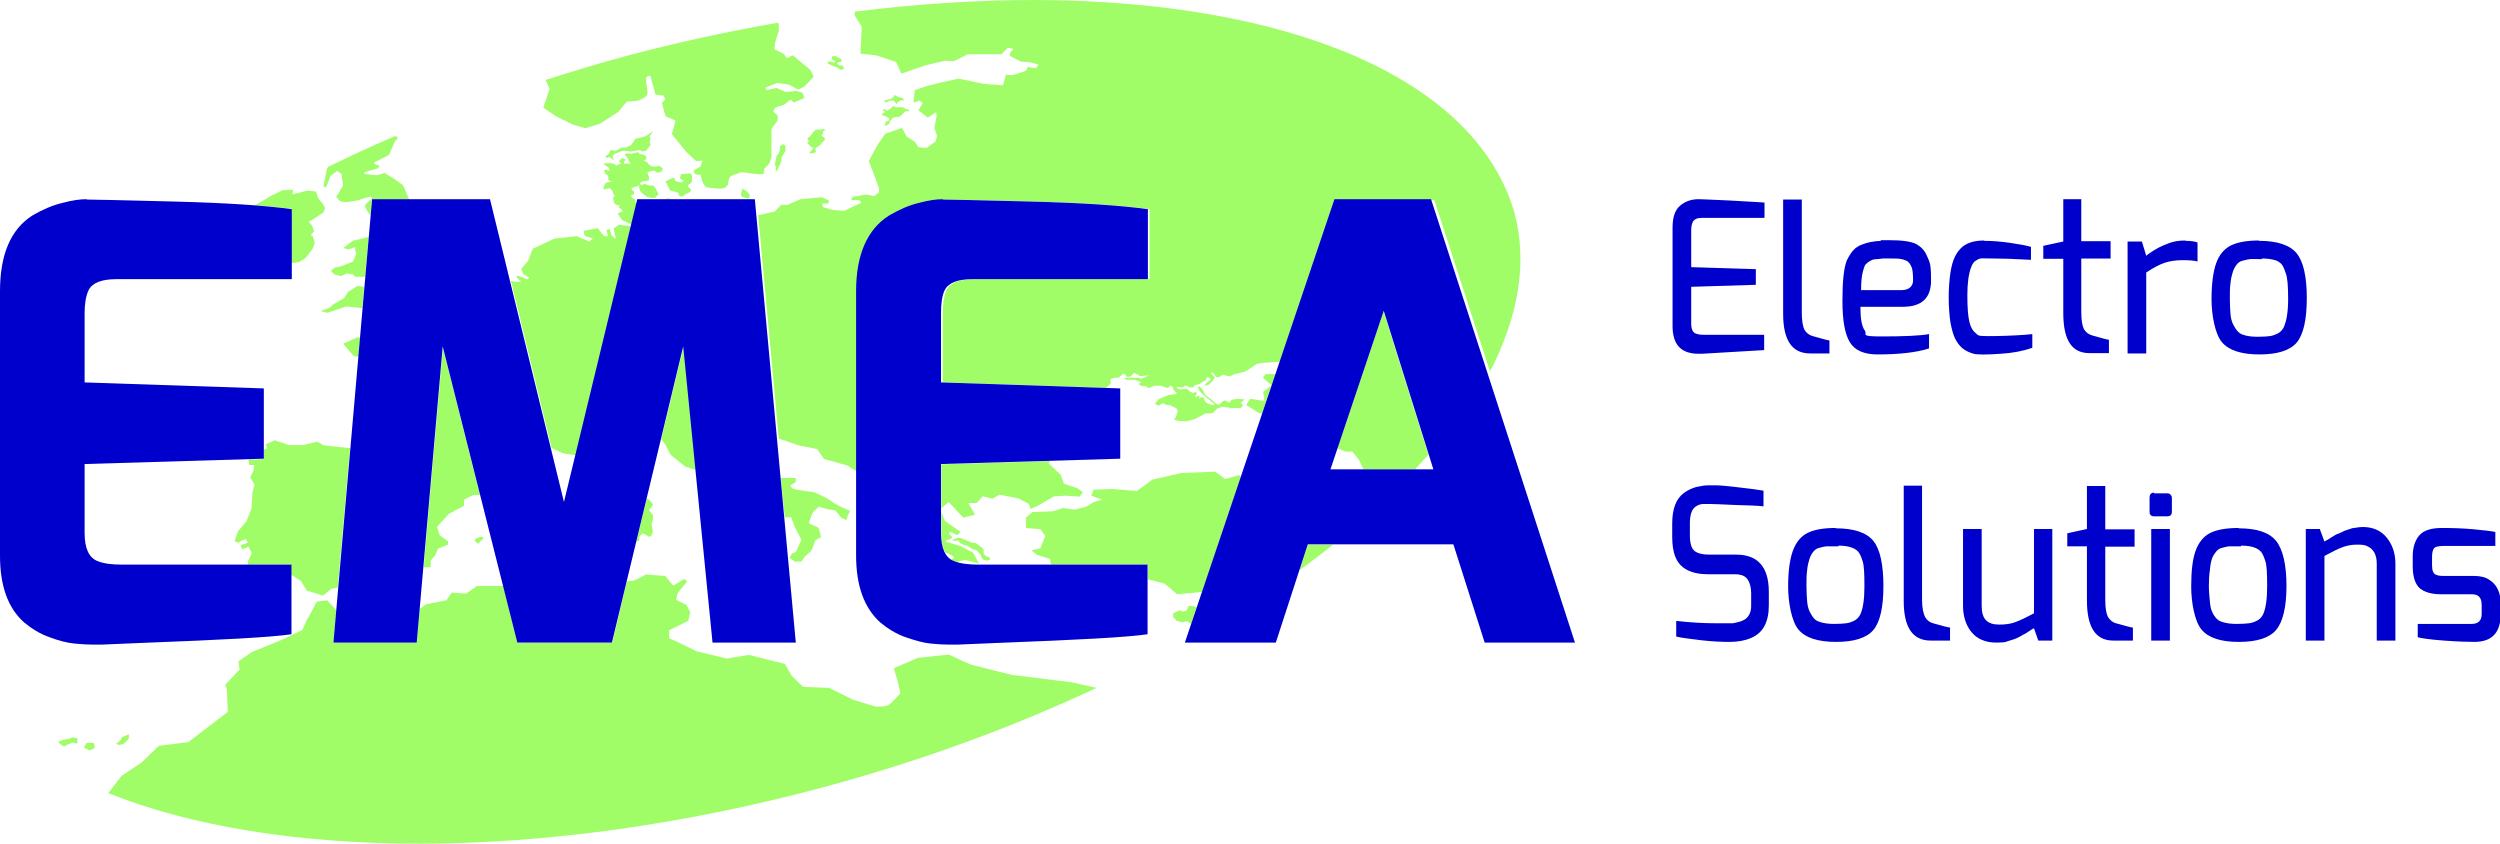
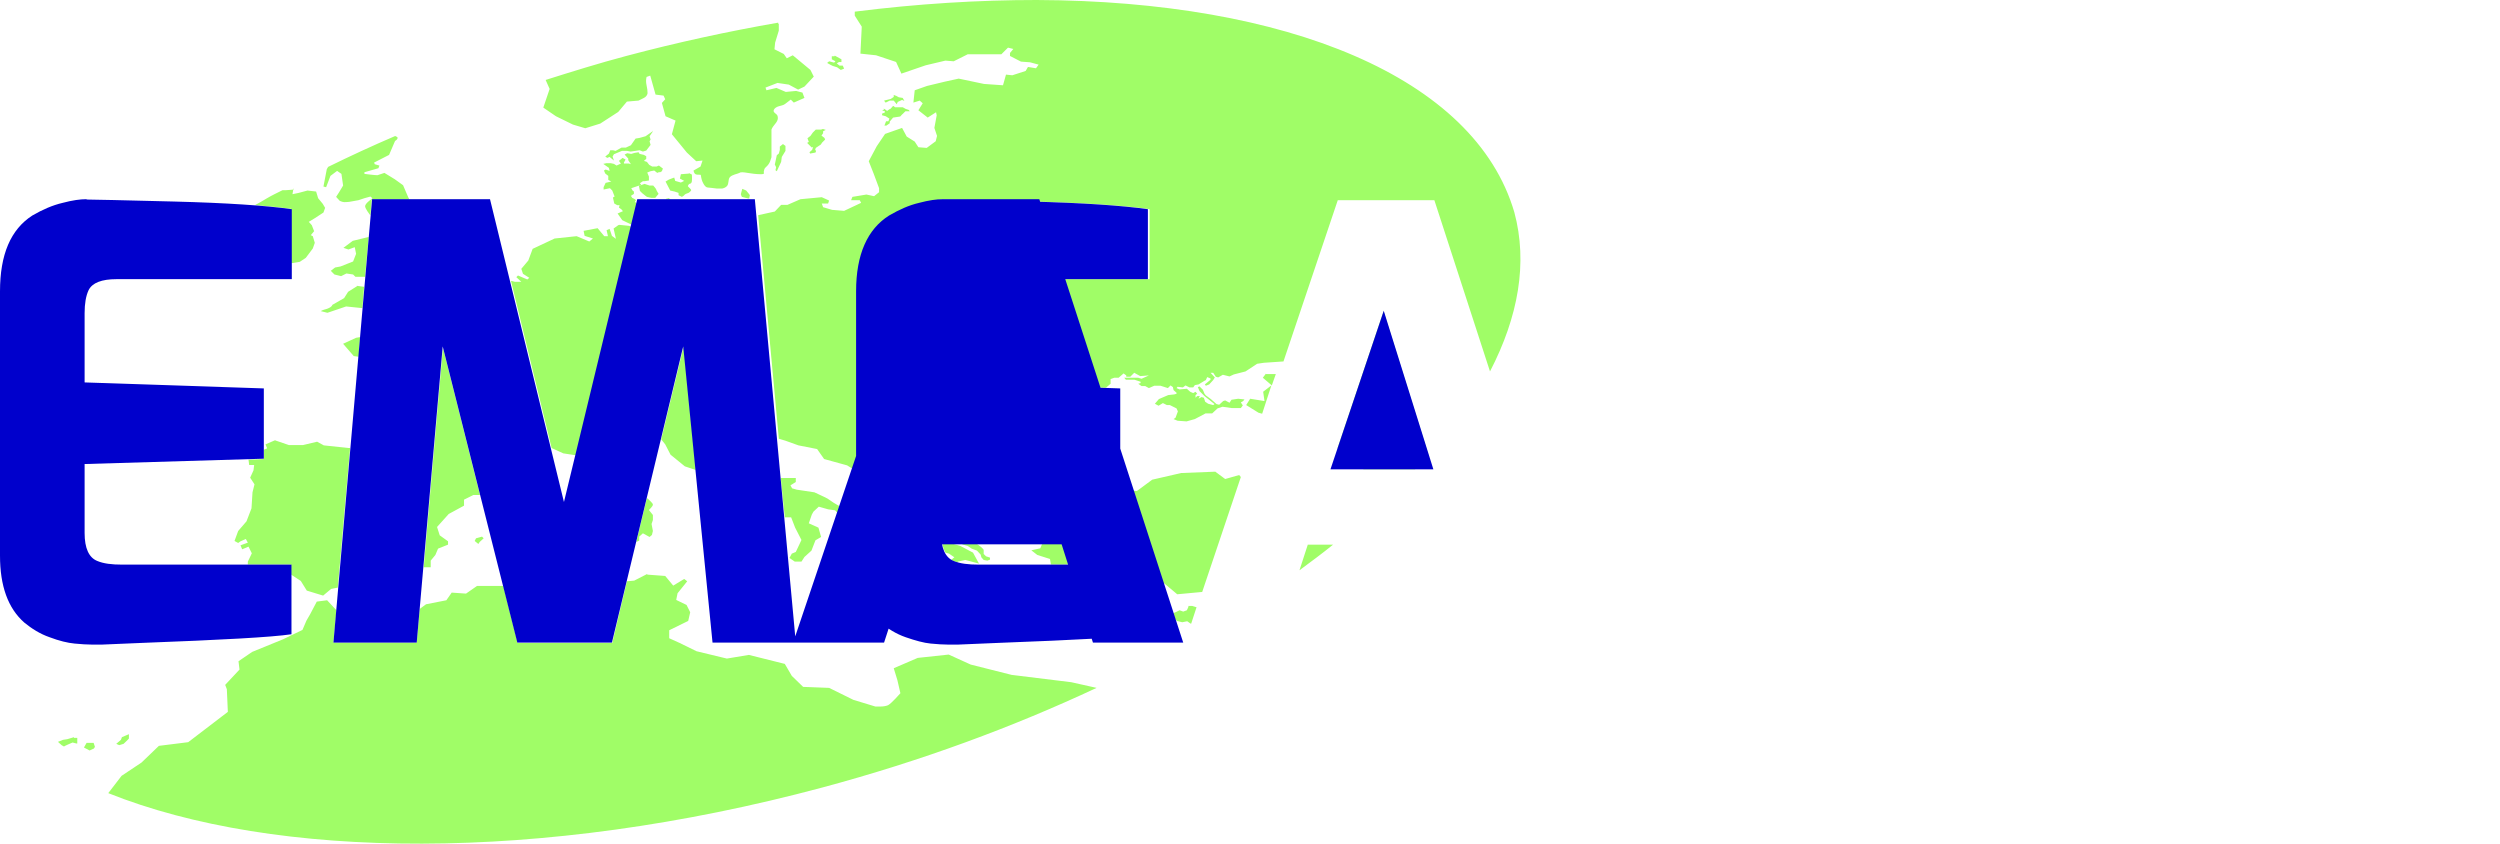
<svg xmlns="http://www.w3.org/2000/svg" id="Capa_1" data-name="Capa 1" viewBox="0 0 750.5 253.3">
  <defs>
    <style>      .cls-1 {        fill: #00c;      }      .cls-1, .cls-2 {        stroke-width: 0px;      }      .cls-2 {        fill: #a0fd67;      }    </style>
  </defs>
-   <path class="cls-1" d="M509.8,59.8c-2.1,0-4,.7-5.5,2-1.5,1.3-2.2,3.5-2.2,6.6v29.5c0,5.6,2.6,8.3,7.8,8.3h1l18.7-1.1v-4.6h-18.1c-1,0-1.8-.1-2.5-.4-.8-.3-1.3-1.3-1.3-2.9v-11.1l19.4-.6v-4.7l-19.4-.6v-11.2c0-1,.2-1.8.5-2.4.4-.8,1.3-1.2,2.8-1.2h18.7v-4.6c-.7,0-4.2-.3-10.3-.6-6.1-.3-9.3-.4-9.4-.4h0ZM535.3,59.9v34.3c0,8,2.7,11.9,8.1,11.9h5.8v-3.9c-.3,0-1.9-.4-5-1.3-1.1-.3-1.9-.9-2.5-1.9-.5-1-.8-2.7-.8-5.2v-33.9h-5.6,0ZM619.4,59.9v12.6l-6,1.3v3.9h6v16.3c0,8,2.5,12,7.8,12h5.9v-4c-.3,0-1.9-.4-5-1.3-1.1-.3-1.9-.9-2.5-1.9-.5-1-.8-2.7-.8-5.2v-16h8.8v-5.2h-8.8v-12.6h-5.4ZM656.1,72.2c-1.8,0-3.3.2-4.7.7-1.4.5-2.5,1-3.3,1.4s-1.7,1-2.5,1.5-1.2.9-1.3,1l-1.3-4.3h-4.3v33.6h5.6v-24.3c2.1-1.4,4-2.4,5.5-2.9,1.5-.5,3.3-.8,5.3-.8s3.6.1,4.6.4v-5.7c-.7-.3-1.9-.5-3.6-.5h0ZM595.6,72.2c-2.7,0-4.9.6-6.5,1.9-.9.8-1.6,1.7-2.2,2.9-.6,1.2-1.1,2.9-1.4,5s-.5,4.5-.5,7.3.2,5.3.5,7.4c.4,2.1.8,3.6,1.4,4.9.6,1.2,1.4,2.3,2.3,3s2.1,1.3,3.3,1.6c1.2.3,3.9.3,8.1,0,3.5-.2,6.7-.8,9.5-1.8v-4.1l-2.1.2c-4.3.3-8,.4-11.3.4s-2.8-.3-3.6-.9-1.5-1.7-1.9-3.4c-.4-1.7-.6-4.4-.6-8s.4-6.4,1.1-8.3c.3-.8.7-1.5,1.2-1.9.6-.4,1.1-.7,1.6-.8.5-.1,1.8,0,4.1,0s6,.1,11.1.4v-3.9c-1.4-.4-3.5-.8-6.3-1.2-2.8-.4-5.3-.6-7.7-.6h0ZM678.1,72.2c-3.6,0-6.4.5-8.4,1.5s-3.5,2.8-4.4,5.3-1.4,6.2-1.4,10.8,1,10.4,3.1,12.9c2.1,2.5,5.9,3.7,11.3,3.7s9.2-1.2,11.2-3.6,3-6.9,3-13.3-1-10.9-3-13.4c-2-2.5-5.8-3.8-11.3-3.8h0ZM564.7,72.3c-2.3.1-4.2.5-5.7,1.1-1.1.4-2,1-2.7,1.8-.7.8-1.3,1.8-1.9,3-.9,2.3-1.3,6.3-1.3,12.1s.7,9.9,2.2,12.4c1.5,2.5,4.3,3.7,8.3,3.7,6.6,0,11.8-.6,15.5-1.8v-4.3c-2.8.5-7.6.7-14.3.7s-4.1-.6-5-1.8c-.9-1.2-1.3-3.5-1.3-7.1h12.7c5.7,0,8.5-2.6,8.5-7.9s-.4-5.4-1.2-7.3c-.6-1.5-1.6-2.7-3.2-3.6-1.5-.8-4.2-1.2-8.3-1.2s-1.7,0-2.5,0h0ZM565.1,77.6c.5,0,1.4,0,2.7,0s2.3,0,3.1.2,1.5.4,2,.9c.5.5.9,1.2,1.1,1.9.2.8.3,1.9.3,3.6s-1.2,2.9-3.5,2.9h-12.1c0-2.5.2-4.3.5-5.4.2-.7.3-1.2.5-1.7.2-.5.5-.8,1-1.2.5-.3.8-.6,1.2-.7.3-.2.8-.3,1.5-.3.7,0,1.3-.2,1.8-.2h0ZM679,77.6c1.7,0,3.1.2,4.3.6.7.3,1.3.7,1.7,1.2.4.5.8,1.4,1.2,2.7.5,1.2.7,3.8.7,7.7s-.5,6.6-1.3,8.4c-.4.8-1,1.5-1.8,1.9-.8.4-1.6.7-2.4.8-.8.1-2,.2-3.7.2-1.7,0-3.2-.2-4.3-.6-.8-.2-1.3-.7-1.8-1.2-.4-.5-.8-1.1-1.2-1.9-.4-.8-.7-1.8-.8-3.1-.1-1.3-.2-2.8-.2-4.6s0-3.4.2-4.7c.1-1.3.4-2.4.7-3.4.3-.9.7-1.6,1.1-2.1.4-.5.9-1,1.7-1.2s1.5-.4,2.2-.5,2,0,3.7,0h0ZM512.7,145.7c-1,0-2.1.2-3.5.5-1.4.4-2.6,1-3.7,1.8-2.3,1.7-3.5,4.7-3.5,9.1v4.1c0,2.4.3,4.5,1,6.1,1.4,3.4,4.7,5.1,9.9,5.1h8c1.8,0,3,.5,3.7,1.5.7,1,1.1,2.4,1.1,4.2v3.8c0,1.8-.6,3.1-1.8,4-.5.3-1.1.6-1.9.8-.7.2-1.3.3-1.8.4-.5,0-2.3,0-5.5,0s-7-.2-11.5-.7v4.7c1.7.4,4.2.7,7.5,1.1,3.4.4,6.2.5,8.6.5s4.6-.4,6.4-1.2c3.6-1.5,5.3-4.8,5.3-9.8v-4c0-7.5-3.3-11.2-9.8-11.2h-8.1c-2.1,0-3.5-.4-4.4-1.1s-1.4-2.3-1.4-4.7v-3.6c0-2.8.7-4.5,2-5.2.7-.4,1.4-.6,2-.6.6,0,1.3,0,2.1,0s3.3.1,7.6.3c3.9.1,6.7.2,8.4.4v-4.7c-1.6-.3-4.1-.6-7.5-1-3.4-.4-5.6-.6-6.6-.6h-2.9ZM571.5,145.8v34.6c0,8,2.7,11.9,8.1,11.9h5.8v-3.9c-.3,0-2-.4-5.1-1.3-1.1-.3-1.8-.9-2.4-1.9-.5-1-.9-2.7-.9-5.1v-34.3h-5.5,0ZM626.5,145.8v13l-5.9,1.3v3.9h5.9v16.3c0,8,2.6,12,7.9,12h5.9v-3.9c-.3,0-2-.4-5.1-1.3-1.1-.3-1.8-1-2.4-1.9-.5-1-.8-2.7-.8-5.1v-16h8.8v-5.2h-8.8v-13c0,0-5.5,0-5.5,0h0ZM646.7,147.9c-1,0-1.4.5-1.4,1.6v4c0,.4,0,.8.3,1.1.3.3.6.4,1.1.4h3.9c.9,0,1.4-.4,1.4-1.4v-4c0-.5-.1-.8-.4-1.1-.2-.3-.6-.4-1.1-.4h-3.9ZM709.5,158.2c-.8,0-1.7.1-2.8.3-.4,0-.8.1-1.2.3-.5.1-.9.3-1.2.4-.3,0-.7.3-1.2.5s-.9.4-1.1.5c-.2,0-.6.2-1.1.5-.5.3-.8.5-1,.6s-.5.4-1.1.7-.9.5-1,.6l-1.4-3.8h-4.2v33.5h5.6v-25.4c2.4-1.3,4.2-2.2,5.6-2.7,1.4-.5,2.8-.7,4.2-.7s2.4.1,2.9.4c2,.8,3,2.6,3,5.3v23.1h5.6v-23.1c0-3.1-.9-5.7-2.6-7.8-1.7-2.1-4.1-3.2-7.3-3.2h0ZM551,158.5c-3.6,0-6.4.5-8.4,1.5s-3.5,2.9-4.4,5.4-1.4,6.1-1.4,10.7,1,10.4,3.1,12.9c2.1,2.5,5.9,3.7,11.3,3.7s9.2-1.2,11.2-3.6,3-6.8,3-13.2-1-11-3-13.5c-2-2.5-5.8-3.8-11.3-3.8h0ZM672,158.5c-3.6,0-6.5.5-8.5,1.5s-3.5,2.9-4.4,5.4-1.3,6.1-1.3,10.7,1,10.4,3.1,12.9c2.1,2.5,5.8,3.7,11.2,3.7s9.2-1.2,11.2-3.6,3.1-6.8,3.1-13.2-1.1-11-3.1-13.5-5.7-3.8-11.2-3.8h0ZM733,158.5c-3.1,0-5.4.7-6.7,2.2-1.3,1.5-2,3.6-2,6.3v2.9c0,3.2.7,5.3,2,6.6,1.4,1.2,3.5,1.9,6.5,1.9h9.1c.8,0,1.4.1,1.9.4.8.5,1.2,1.4,1.2,2.8v2.7c0,2-1,3-3,3h-16.2v4c1.1.3,3.7.7,7.8,1,4.1.3,7.1.4,9.2.4,5.2,0,7.9-2.7,7.9-8.3v-3.2c0-3.4-1.2-5.8-3.5-7.2-1.2-.8-2.8-1.1-4.5-1.1h-9c-1.1,0-1.9-.1-2.5-.4-.7-.3-1.1-1.2-1.1-2.8v-2.5c0-1.2.2-2.1.6-2.6.4-.5,1.4-.7,2.9-.7h15.5v-4.2c-.9-.2-3.1-.5-6.4-.8-3.3-.3-6.5-.4-9.6-.4h0ZM589.3,158.8v23c0,3.1.8,5.8,2.5,7.9,1.7,2.1,4.2,3.2,7.4,3.2s2.7-.2,3.8-.5c.7-.2,1.2-.4,1.6-.5.4-.1,1-.4,1.6-.7.7-.4,1.1-.6,1.4-.8.3-.1.8-.4,1.5-.9.7-.5,1.3-.8,1.5-.9l1.3,3.7h4.2v-33.5h-5.5v25.3c-2.4,1.3-4.3,2.2-5.7,2.7-1.4.5-2.9.7-4.7.7s-3.1-.4-4-1.3c-.9-.9-1.3-2.4-1.3-4.3v-23.1h-5.6ZM645.8,158.8v33.5h5.6v-33.5h-5.6ZM551.9,163.8c1.7,0,3.1.2,4.3.7.7.3,1.3.7,1.7,1.2.4.5.8,1.3,1.2,2.6.5,1.2.6,3.9.6,7.7s-.4,6.6-1.2,8.4c-.4.8-1,1.5-1.8,1.9-.8.4-1.6.7-2.4.8-.8.1-2,.2-3.7.2-1.7,0-3.2-.2-4.3-.6-.8-.2-1.3-.6-1.8-1.1-.4-.5-.8-1.1-1.2-1.9-.4-.8-.7-1.9-.8-3.2s-.2-2.8-.2-4.6,0-3.4.2-4.7c.1-1.3.4-2.4.7-3.4.3-.9.7-1.6,1.1-2.1.4-.5.9-1,1.7-1.2s1.5-.4,2.2-.5c.7,0,2,0,3.7,0h0ZM672.8,163.8c1.7,0,3.2.2,4.3.7.7.3,1.3.7,1.7,1.2s.8,1.3,1.2,2.6c.5,1.2.6,3.9.6,7.7s-.4,6.6-1.2,8.4c-.4.8-1,1.5-1.8,1.9-.8.4-1.6.7-2.4.8-.8.1-2.1.2-3.8.2-1.7,0-3.1-.2-4.3-.6-.8-.2-1.3-.6-1.8-1.1-.4-.5-.9-1.1-1.2-1.9-.4-.8-.6-1.9-.7-3.2s-.3-2.8-.3-4.6.1-3.4.3-4.7c.1-1.3.3-2.4.6-3.4.3-.9.8-1.6,1.2-2.1.4-.5.9-1,1.7-1.2s1.5-.4,2.2-.5c.7,0,1.9,0,3.6,0h0Z" />
  <path class="cls-2" d="M311.2,0c-17.3,0-35.6,1.1-54.6,3.5v1.2l2.1,3.3-.4,8.1,4.7.5,6,2,1.6,3.5,7.3-2.5,5.9-1.4,2.5.2,4.2-2.1h10.1l2-2,1.6.4-1,1.2v.9c0,0,3.3,1.7,3.3,1.7l2.7.2,2.6.7-.8,1.1-2.4-.4-.7,1.2-4,1.3-1.9-.2-.9,3.2-5.7-.4-7.6-1.6-4.1.9-5.4,1.3-3.7,1.3-.4,3.7,1.9-.6.9.8-1.3,2.1,2.8,2.2,2.5-1.6.2.9-.7,3.8.8,2.4-.4,1.6-2.7,2-2.5-.2-1.1-1.7-2.4-1.5-1.4-2.6-5.1,1.8-2.5,3.7-2.4,4.5,1.5,3.8,1.6,4.3v1.2c0,0-1.5,1.2-1.5,1.2l-2.3-.5-4.2.7-.4,1h2.6l.4.8-5.1,2.4-3.6-.3-2.7-.8-.4-1.1h1.9l.3-.9-2.2-1-6.4.6-3.9,1.7h-1.9l-1.9,2-5,1.1,6.2,67.1,2,.6,3.9,1.4,5.6,1.1,2.1,3,6.9,1.9,3.2,2v-54.2c0-11,3.3-18.6,9.9-22.7,3-1.8,6-3.1,9-3.8s5.4-1.1,7.1-1.1,10.5.2,26.3.6c15.8.4,27.5,1.2,35.3,2.3v21h-52.6c-4.5,0-7.3,1.1-8.4,3.3-.7,1.7-1.1,4-1.1,6.9v20.8l49,1.6,1.4-1.2v-1.4c0,0,1.1-.4,1.1-.4h1.3l1.5-1.3.8.6v.4c0,0,1.2,0,1.2,0l1.2-1.2.7.4,1.1.6,2.6-.2-2.2,1-1-.3h-2.6c0,0-1.6,0-1.6,0l.5.6h2.6c0,0,1.8.6,1.8.6v.4l-.7.2,1,.7h1.1c0,0,1.1.6,1.1.6l1.6-.7h1.9c0,0,2.2.7,2.2.7l.8-.8.7.5.2.9.9.8v.3l-.7.2-1.8.2-2.8,1.2-1.2,1.4,1.1.6,1.3-.8,1.2.6h.9c0,0,2,1,2,1l.4.9-.7,1.9-.6.4,1.2.5,2.7.2,2.5-.7,3.2-1.7h2l1.6-1.5,1.5-.5,2.8.4h2.7c0,0,.6-.8.6-.8l-.6-.9.7-.4.4-.5-1.9-.2-2,.3-.6.9-1.3-.7-.6.2-1.2,1.1-.8-.2-1.7-1.5-1.5-1.1-.4-.5-.5-1.2-1-1-.5.2.5,1.2,1.5,1.5,3,2.4-.4.3-1.5-.4-.9-.6-.4-1.2-.7-.2-.9.5.4-.8h-.8c0,0-.5.5-.5.5v-.8c0,0,.5-.4.5-.4l-.5-.6-.7.4-.9-.4-1-.9-2.2.2-.9-.4.3-.4,1.6.2.8-.6,1.2.6h1.1c0,0,.5-.7.5-.7l1.1-.2,1.8-1.1.4-.2.4-.9,1,.4v.4c0,0-1.7,1.4-1.7,1.4l.3.4,1-.4,1.2-1.3.5-.8-1.3-1.4h.8c0,0,.8,1.2.8,1.2l.7.2,1.4-.8,2,.5,1.3-.6,3.5-.9,3.5-2.3,2-.3,5.9-.4,16.3-48.4h29l16.7,51.4c8.5-16.4,11.4-32.6,7.3-47.8C442.7,23.1,386.2.3,311.2,0h0ZM233.6,6.8c-14.9,2.6-30.2,5.9-45.6,10-8.3,2.2-16.3,4.7-24.2,7.2l1.2,2.7-1.9,5.6,3.8,2.6,5.1,2.5,3.7,1.1,4.5-1.4,5.4-3.5,2.6-3.1,3.5-.3c.4-.2,1-.5,1.6-.8.6-.3,1-.8,1.1-1.4,0-.7-.1-1.5-.3-2.4-.2-.9-.2-1.7,0-2.5l1.1-.4,1.6,5.7,2.4.3.5,1.1-1,1.1,1.1,4,3,1.3-1.1,4.1,4.5,5.5,2.8,2.6,1.9-.2-.6,1.8-2.1,1.2s.1.8.6,1.1c.6.3,1.6,0,1.6.3.1.8.3,1.7.7,2.4.4.8.9,1.3,1.4,1.3s1.6.2,2.7.3c.5,0,1.1,0,1.6,0,.5-.1,1-.3,1.4-.7.7-.7.3-2,.9-2.7.7-.8,2.4-1,2.9-1.3.4-.3,1.2-.2,2.4,0,1.2.2,2.6.4,4,.4s.8-.4.9-.8.1-.9.6-1.3c.6-.5,1.1-1.2,1.3-1.8.2-.6.4-1.2.4-1.2v-4.1c0,0,0-4.2,0-4.2.2-.6.7-1.2,1.1-1.7.4-.5.9-1.1.8-2,0-.6-.4-.9-.8-1.2-.3-.3-.6-.5-.4-1,.2-.5.8-.9,1.5-1.1.7-.2,1.4-.3,1.9-.7l1.7-1.3.9.9,3.2-1.4-.6-1.6-1.9-.5-3.1.3-2.8-1.2-3,.7-.3-.8,3.6-1.4,3.4.5,2.8,1.5,1.9-.9,2.8-3-1-2-5.3-4.4-1.8.9-.9-1.3-2.8-1.4.2-2,1.1-3.6v-2h-.1ZM250.5,16.9h-.8v.9l1.1.6-.4.4-1.5-.4-.6.5.9.5.8.4,1.3.4,1.1.8,1-.4-.4-.9h-1c0,0-.8-.7-.8-.7l.7-.4s.7.1.7,0,0-.8,0-.8l-2-1.1h0ZM268.3,28.6v.5c0,0-.9.6-.9.6l-2,.5s.4.6.5.6c0,0,1.2-.6,1.2-.6h1.2l.9,1.1.3-.7,1.3-.6.7.3-.5-.9-1.2-.2-.7-.4-.8-.3h0ZM268,31.9l-.6.7-.4.2-.7.5-.5-.4-.5-.3v.4l-.5.3h.8v.5c0,0-.8.3-.8.3v.5c0,0,1.1.3,1.1.3l1.1.7-.3.8h-.7c0,0-.5,1.3-.5,1.3h.6c0,0,1-.7,1-.7v-.5l1-1.2,2-.3s.2,0,.4-.3.4-.4.5-.5c0,0,.8-.8.8-.8h.9c0,0,.4,0,.4,0l-.3-.4-.9-.3-.9-.5h-2.3c0,0-.5-.4-.5-.4h0ZM247.1,38.7l-.6.2h-1.6c0,0-.9.9-.9.9l-.7,1-.9.7c0,0,.4,1.1.4,1.1l-.5.3,1.4,1.4.4-.2-.3.9-.8.7.2.4,1.6-.3.2-.5-.3-.3.2-.6,1.5-1,.4-.6.9-.9-.2-.5-.9-.7.5-.7v-.6c0,0,.8-.4.8-.4l-.9-.3h0ZM195.8,39.5l-2,1.4-1.8.5-1.2.2-1.4,2-1.5.7h-1.3l-1.8,1-.8-.2h-.8l-.4,1-1.1.9.6.4.7-.3,1.3,1.1-.4-1.2.4-.7,2.4-1h1.6c0,0,1,.2,1,.2l1.4-.2,1.3-.2,1,.4,1-.3,1.3-1.7-.3-1.1.3-.5-.3-1,.9-1.3v-.4h0ZM118.7,40.8c-7,3-13.7,6.1-20.2,9.3l-.4.7-1,5.2.8.2,1.3-3.4,2-1.5,1.3.9.5,3.5-1.2,2-.9,1.4,1.1,1.2c1.1.5,1.4.4,2.8.3l2.8-.5,1.8-.6,1.8-.5.6.5s-.5.4-1.1.9-1.1,1.1-1.1,1.5c0,.7,1.3,2.4,1.6,2.8l.4-4.8h11.3l-.4-.8-1.5-3.5-2.5-1.8-3.1-1.9-2.1.7c-.8,0-3.9-.4-3.9-.4v-.5c0,0,4.2-1.2,4.2-1.2l.3-.8-1.4-.4-.2-.5,4.5-2.3,1.8-4.2s.4-.2.6-.5c.2-.3.3-.6-.2-.8,0,0-.3-.1-.4-.2h0ZM235.1,43.2l-1,.8v1c0,0-.3,1.1-.3,1.1l-.6.5-.6,2.8.4.8-.2.9.4.3,1.3-2.8.2-1.5,1.1-1.8v-1.5c0,0-.7-.5-.7-.5h0ZM191.7,45.7l-1.2.2-1,.3-1.2-.2-.8.4,1.1,1.2v.5l.8,1.2-.6-.2h-1.5v-.3c0,0,.5-.9.5-.9l-.9-.5-1.1.9.6.8-1.3.6-.8-.5-.9-.2h-1.4c0,0-.9.2-.9.2l1.7,1.2.2.9-1.2-.4-.5.3.4.9.9.7v1.2c0,0,.9.5.9.5l-1.7.4-.6,1.3v.7l1.9-.4.7.7.7,1.8-.5.3.2.9.2.9.9.5h.7c0,0-.2.7-.2.7l.8.6.4.5-1.6.7,1.4,2,3.1,1.5,1.5-6.3-.8-.7.3-.5-.3-.3-.8-.4-.4-.6.9-.6v-.7l-.4-.3-.4-.7,3-1-.4-.5.9-.6h.5c0,0,1.3-.2,1.3-.2v-1.2c0,0-.5-1.2-.5-1.2l1-.4,1.1-.2.9.7.5-.2h.4c0,0,.5-.3.5-.3l.3-.8-1.2-.9-.7.3h-1.3l-.9-.5-.7-.9-.9-.3.7-.6v-.8l-.7-.4-1.3-.3h0ZM206.9,52.1l-2.5.2-.3,1.3,1.3.7-1,.5-1.7-.5-.3-1-1.6.6-1,.6,1.4,2.7,1.3.3,1.2.4v.7c0,0,1,.5,1,.5,0,0,.7-.4.8-.6,0-.2,1.2-.6,1.2-.6,0,0,.2-.1.4-.3.2-.2.4-.4.4-.5,0-.3-.9-1-1-1.2,0-.2.3-.6.4-.7.1,0,.7,0,.8-.8s0-2,0-2l-1-.5h0ZM193.5,55.2l-1.7.6.3,1.5s.5.5.7.7,1.4,1.1,1.4,1.1l1.3.3h1.2c0,0,1-1.2,1-1.2,0,0-.7-1.1-.7-1.3s-.9-1.2-.9-1.2h-1.1c0,0-1.5-.5-1.5-.5h0ZM222.8,56.8l-.4,1.5c0,.1.3.8.3.8,0,0,2.2.6,2.2.5,0,0,.2-.9.2-1s-1.1-1.4-1.1-1.4l-1.1-.5h0ZM88.2,56.9s-2,.2-2.5.2-.5,0-.9,0c-1.6.8-3.3,1.6-4.8,2.5-1.2.7-2.3,1.4-3.5,2,4.2.3,7.9.7,10.9,1.1v16.3h.2l2.4-.4,1.8-1.2,2.1-2.8.6-1.7-.6-2-.6-.3,1-1.2-.7-1.8-.9-1,1.8-1.1,2.6-1.7.5-1.4-.7-1.2-1.4-1.7-.6-2-2.6-.3-2.6.7-1.9.4.3-1.8h0ZM200.7,59.5l-.8.2s0,.1,0,.2h1.4c-.2-.2-.5-.4-.5-.4h0ZM185.6,67.6l-1.4,1,.7,3.1-1.2-.9-.7-2.1-.9.4.4,1.8h-1.1l-2-2.4-4.2.8.3,1.5,2.5.8-1.1.9-3.8-1.6-6.6.7-6.6,3.1-1.3,3.5-2.1,2.5.5,1.5,1.9,1.2-.6.5-2.8-1.2-.5.5,1.5,1.4h-1.9c0,0-1.2-.3-1.2-.3l12.2,50.2,3.5,1.6,3.9.6,16.6-68.5-.7-.4-3-.3h0ZM110.8,71.1l-4.9,1.2-2.8,2.1,1.5.5,1.9-.7.4,2-.9,2.3-3.8,1.5-1.6.3-1.3,1,1.1,1.1,2,.5,1.6-.8,2,.3.7.7h2.9c0,0,1.1-12,1.1-12h0ZM107.2,85.9l-2.7,1.7-1.2,1.9-3.5,2c-.3.7-.9.9-1.6,1.2-.7.2-1.5.4-1.9.7l2,.5,5.6-1.9,4.9.5.5-6.4-2.2-.3h0ZM415.4,93.3l-13.9,41.3,2.5,1h2c0,0,2,2.5,2,2.5l1.3,2.8h15.5c1.4-1.5,2.7-3,4-4.4l-13.5-43.2h0ZM108.1,101.2l-1.2.2-3.9,1.8,3.2,3.7,1.5.2.4-5.9h0ZM133,104.1l-5.8,66.2h2.1v-2l1.4-1.7.8-1.9,3-1.2v-1c0,0-2.5-1.8-2.5-1.8l-.8-2.5,3.5-3.9,4.6-2.5v-1.8l2.8-1.4h2c0,0-11.2-44.5-11.2-44.5h0ZM205.2,104.1l-6.7,27.8,1.2,1.5,1.6,3.1,4.3,3.5,3.3,1.1-3.6-37h0ZM380,112.2l-.9,1.2,2.7,2.3,1.2-3.4h-2.9c0,0,0,0,0,0ZM381.8,115.6l-2.6,2,.4,2.8-4.3-.7-1.2,1.9,3.7,2.3,1.1.3,2.8-8.6h0ZM82.7,132.1l-3,1.3.5,1.2-1,.4v2.8l-4.6.2.2,1.6h1.5c0,0-.2,1.6-.2,1.6l-1,2.2,1.3,2-.6,2.4-.3,4.8-1.5,3.9-2.5,2.9-1.1,3,1.1.6.7-.5,1.6-.7.6,1.1-2.2.8.5,1.2,1.9-.8,1,2-1.2,2.5v.9h13v3l2.9,1.9,1.8,2.9,4.9,1.5,2.4-2,2-.4,3.7-41.9h-.4c0,0-7.5-.8-7.5-.8l-2-1.1-4.2,1h-4.3l-4.1-1.4h0ZM315.1,138.4l-32.5,1v13.2l2.2-1.9,4.4,4.7,3.5-.9-2-3.5h2.5l1.8-2,3,.7,2-1.2,5.7,1.1,3.2,1.7.5,1.5,2.4-1.1,4.6-2.7,3.5-.2,4.2.3,1-1.3-1.4-1.1-4.3-1.5-1-2.7-3.6-3.4.4-.6h0ZM364.8,141.6l-10.2.4-8.7,2-4.6,3.4-7.3-.6-5.7.2-.7,1.8,3.3,1.2-2.5.7-2.3,1.4-3.5.9-3.4-.5-3.1,1-6.2.2-1.9,1.7v3.1c0,0,4.4.4,4.4.4l1.4,2-1.5,3.7-2.7.6,1.8,1.4,3.8,1.2.3,1.7h29.1v4.4l5,1.3,3.8,3.2,7.5-.7,11.6-34.5-.5-.6-4.2,1.2-3.1-2.3h0ZM234.4,143.7l1.2,11.6h1.9c0,0,1.2,3.1,1.2,3.1l1.9,3.7-1.7,3.6-1.2.5-.7,1.3,1.6,1.1h2c0,0,.9-1.4.9-1.4l2.1-1.9,1.2-3.1,1.7-1-.8-2.8-2.9-1.3.9-2.6.5-.9,1.6-1.5,2.8.8,2.1.3.8.9,1.1,1.4,1.5.6.5-1.5.6-1.3s-2.3-.8-3.8-1.7c-1.7-.9-2.7-1.9-3.7-2.3l-3.2-1.5-5.3-.8-1.4-.4-.5-.9,1.6-1v-1.2c0,0-4.5,0-4.5,0h0ZM194.2,149.5l-3.2,13.2.9-.4v-1.2l1.1-1,2,1.1.7-.6.3-1.2-.4-2.1.4-1.2v-1.5c0,0-1.2-1.5-1.2-1.5,0,0,1.2-1.1,1.2-1.6s-1.2-1.4-1.3-1.6c0,0-.2-.2-.4-.3h0ZM282.6,153.7v6.3c0,2.5.4,4.4,1.2,5.9l1.1.3,1.6,1.1-1,.8c.3.2.6.3.9.4.4.1.8.2,1.1.4v-.3l2.3-.5,4.1,1.1-1.8-3.3-3.8-2-4.4-1.3.2-.4,1.2-.3.6-.7-1-.9.4-.7,2,1.1,1.1-1-4.7-3.3-1.1-2.6h0ZM144.7,161.1l-1.8.5-.4.8,1.1.9.4-.6,1.2-1.1-.5-.5h0ZM287.4,161.5l-.9.3-.5.2v.3c0,0,1.7,0,1.7,0l.5.7.9.5,1.4.4,1.2.8,1.6.6,1.1,1.2.2.8.7.8,1.1.2.8-.3v-.6c0,0-1.2-.4-1.2-.4l-.7-.7s0-1,0-1.2-.8-.9-.8-.9l-1.6-1.2h-.9l-2.2-.9-1.1-.5-1.3-.2h0ZM392.6,163.5l-2.5,7.7c3.5-2.6,6.9-5.1,10.1-7.7h-7.6,0ZM194.3,172.3l-3.9,2-2.2.2-4.4,18.5h-28.4l-4.3-17.1h-7.9l-3.3,2.3-4.3-.3-1.6,2.3-6.1,1.2-1.9,1.4-.9,10.1h-25l.9-9.7-2.8-3-3.1.4-2,3.8-1.1,1.9-1.2,2.8-5.8,2.8-9.3,3.8-4.1,2.8.3,2.5-4.3,4.6.5,1.3.3,6.8-11.9,9.1-8.8,1.1-5.2,5-6,4-4,5.2c50,20,129.7,21,214.4-1.7,29.8-8,57.3-18.2,82.3-29.9l-7.6-1.7-17.9-2.2-12.3-3.1-6.6-3-9.3,1-7.2,3.1,1.1,3.6.9,3.9s-2.6,3-3.7,3.6c-.7.3-1.6.4-2.4.4s-1.4,0-1.4,0l-6.6-2-7.3-3.6-7.8-.3-3.4-3.3-2.1-3.6-10.8-2.7-6.6,1.1-9.1-2.2-5.1-2.5-3.1-1.4v-2.4l5.7-2.8.6-2.6-1.1-2.2-3.1-1.5.4-2,2.9-3.6-.9-.7-3.3,2-2.4-2.9-5.4-.4h0ZM356.8,182.1l-.5,1.1-1.1.4-1.1-.4-1,.5-.9.4v1.2l1.1,1.1,1.6.4,1.5-.3,1,.7h.2c0,0,1.6-4.9,1.6-4.9l-1.3-.4h-1.2,0ZM38.7,220.4l-2.1.9-.3.8-1.4,1.2.9.4,1.3-.4s1.5-1.4,1.6-1.6c0-.2,0-1.3,0-1.3h0ZM22.2,221.3l-2,.6-1.3.2-1.5.6,1.1,1,.7.4c.2-.2,2.6-1.2,2.6-1.2,0,0,1.4.4,1.4.3,0-.2,0-1.7,0-1.7h-1c0,0,0,0,0,0ZM27.1,223h-1.1c0,0-.8,1.4-.8,1.4l1.7.9,1.3-.6.3-.5-.4-1.2h-1,0Z" />
-   <path class="cls-1" d="M25.9,59.8c-1.8,0-4.1.3-7.1,1.1-3,.7-6,2-9.1,3.8C3.2,68.9,0,76.4,0,87.5v79.3C0,175.9,2.4,182.6,7.3,186.9c2.2,1.8,4.7,3.4,7.6,4.4,2.9,1.1,5.4,1.7,7.5,1.9,2.1.2,3.7.3,5,.3h3.4l11.8-.5c23.9-.9,38.9-1.7,44.9-2.6v-20.9h-50.8c-3.2,0-5.6-.3-7.5-1.1-2.5-1-3.8-3.8-3.8-8.4v-20.7l53.8-1.6v-21.1l-53.8-1.8v-20.8c0-2.9.4-5.2,1.2-6.9,1.1-2.2,3.9-3.3,8.4-3.3h52.6v-21c-7.8-1.1-19.6-1.9-35.3-2.3-15.8-.4-24.4-.6-26.2-.6h0ZM111.7,59.8l-11.6,133.1h25l7.8-88.9,22.4,88.9h28.4l21.4-88.9,8.8,88.9h25l-12.3-133.1h-35.3l-22,90.9-22.2-90.9h-35.4ZM283,59.8c-1.8,0-4.1.3-7.1,1.1-3,.7-5.9,2-9,3.8-6.5,4.1-9.9,11.7-9.9,22.7v79.3c0,9.1,2.4,15.8,7.3,20.2,2.2,1.8,4.7,3.4,7.6,4.4s5.4,1.7,7.5,1.9c2.1.2,3.7.3,5,.3h3.4l11.8-.5c23.9-.9,38.9-1.7,44.9-2.6v-20.9h-50.7c-3.1,0-5.6-.3-7.5-1.1-2.5-1-3.8-3.8-3.8-8.4v-20.7l53.8-1.6v-21.1l-53.8-1.8v-20.8c0-2.9.3-5.2,1.1-6.9,1.1-2.2,3.9-3.3,8.4-3.3h52.6v-21c-7.8-1.1-19.5-1.9-35.3-2.3-15.8-.4-24.5-.6-26.3-.6h0ZM400.6,59.8l-44.9,133.1h27.3l9.6-29.5h43.7l9.4,29.5h27.1l-43.2-133.1s-29,0-29,0ZM415.4,93.3l14.9,47.6h-30.9l16-47.6h0Z" />
+   <path class="cls-1" d="M25.9,59.8c-1.8,0-4.1.3-7.1,1.1-3,.7-6,2-9.1,3.8C3.2,68.9,0,76.4,0,87.5v79.3C0,175.9,2.4,182.6,7.3,186.9c2.2,1.8,4.7,3.4,7.6,4.4,2.9,1.1,5.4,1.7,7.5,1.9,2.1.2,3.7.3,5,.3h3.4l11.8-.5c23.9-.9,38.9-1.7,44.9-2.6v-20.9h-50.8c-3.2,0-5.6-.3-7.5-1.1-2.5-1-3.8-3.8-3.8-8.4v-20.7l53.8-1.6v-21.1l-53.8-1.8v-20.8c0-2.9.4-5.2,1.2-6.9,1.1-2.2,3.9-3.3,8.4-3.3h52.6v-21c-7.8-1.1-19.6-1.9-35.3-2.3-15.8-.4-24.4-.6-26.2-.6h0ZM111.7,59.8l-11.6,133.1h25l7.8-88.9,22.4,88.9h28.4l21.4-88.9,8.8,88.9h25l-12.3-133.1h-35.3l-22,90.9-22.2-90.9h-35.4ZM283,59.8c-1.8,0-4.1.3-7.1,1.1-3,.7-5.9,2-9,3.8-6.5,4.1-9.9,11.7-9.9,22.7v79.3c0,9.1,2.4,15.8,7.3,20.2,2.2,1.8,4.7,3.4,7.6,4.4s5.4,1.7,7.5,1.9c2.1.2,3.7.3,5,.3h3.4l11.8-.5c23.9-.9,38.9-1.7,44.9-2.6v-20.9h-50.7c-3.1,0-5.6-.3-7.5-1.1-2.5-1-3.8-3.8-3.8-8.4v-20.7l53.8-1.6v-21.1l-53.8-1.8v-20.8c0-2.9.3-5.2,1.1-6.9,1.1-2.2,3.9-3.3,8.4-3.3h52.6v-21c-7.8-1.1-19.5-1.9-35.3-2.3-15.8-.4-24.5-.6-26.3-.6h0Zl-44.9,133.1h27.3l9.6-29.5h43.7l9.4,29.5h27.1l-43.2-133.1s-29,0-29,0ZM415.4,93.3l14.9,47.6h-30.9l16-47.6h0Z" />
</svg>